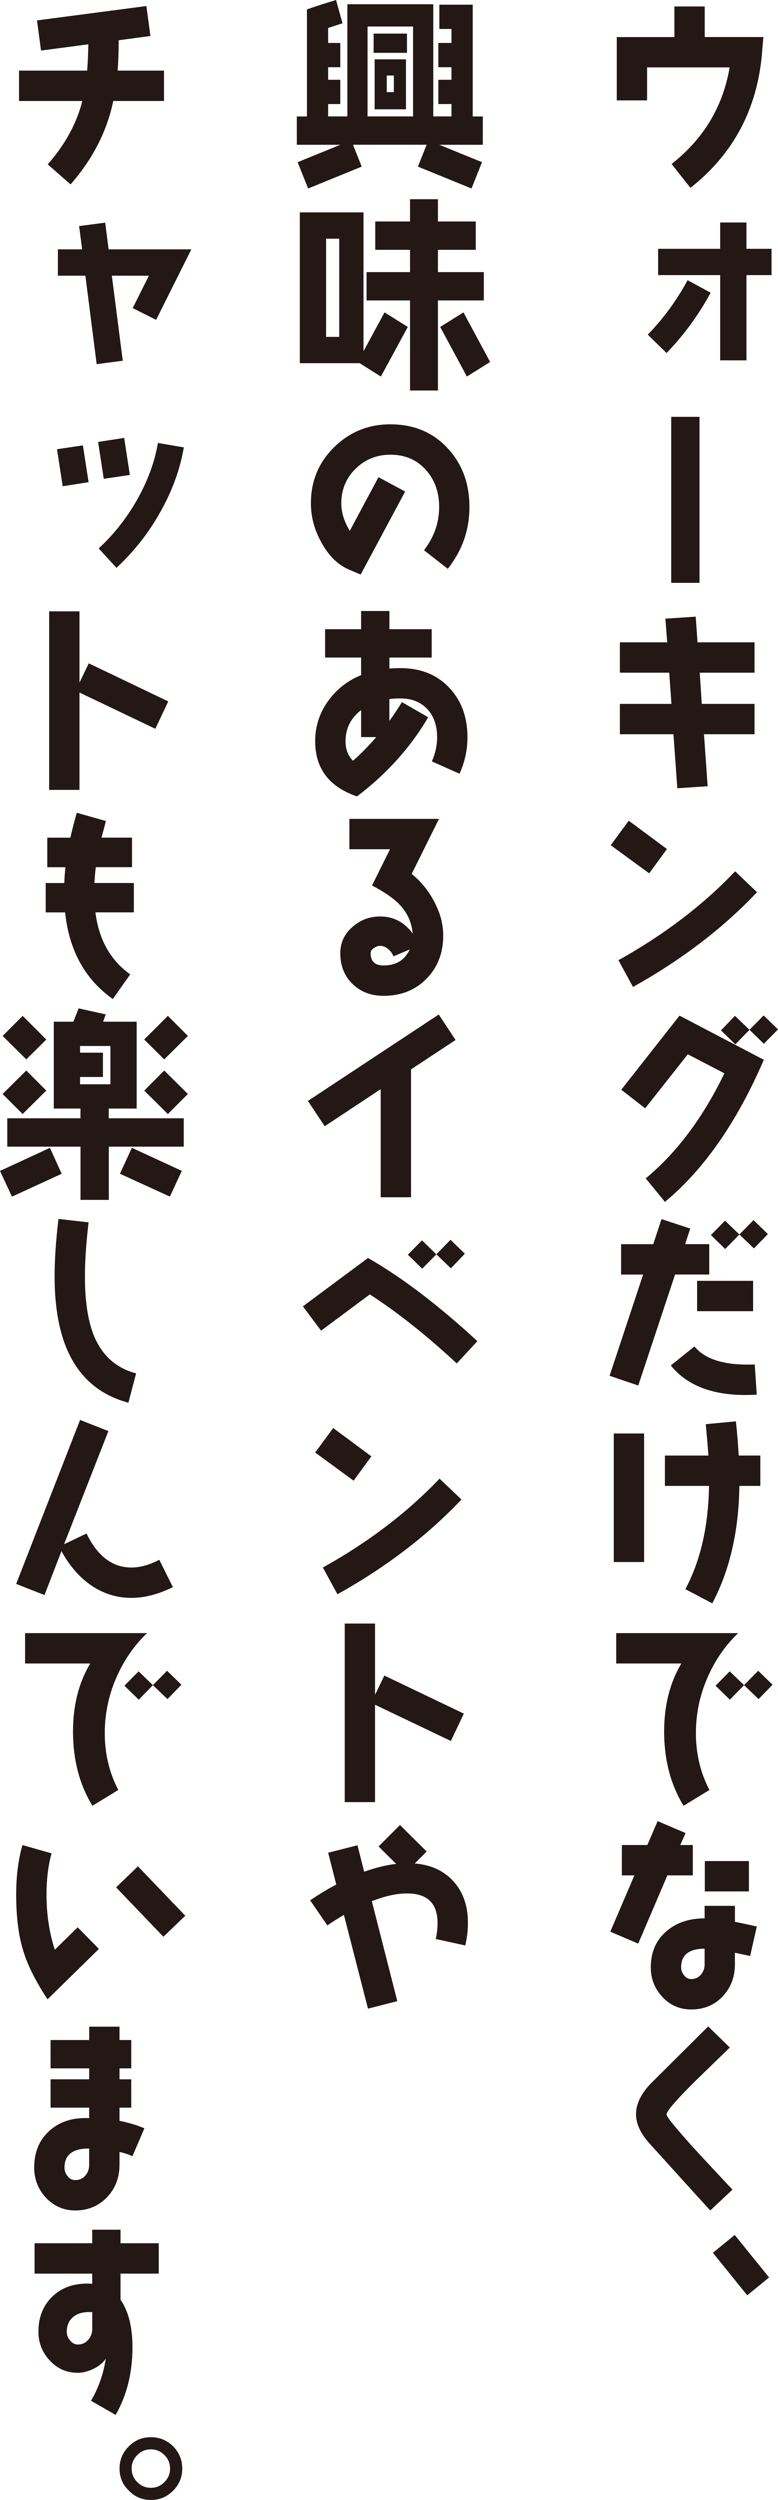
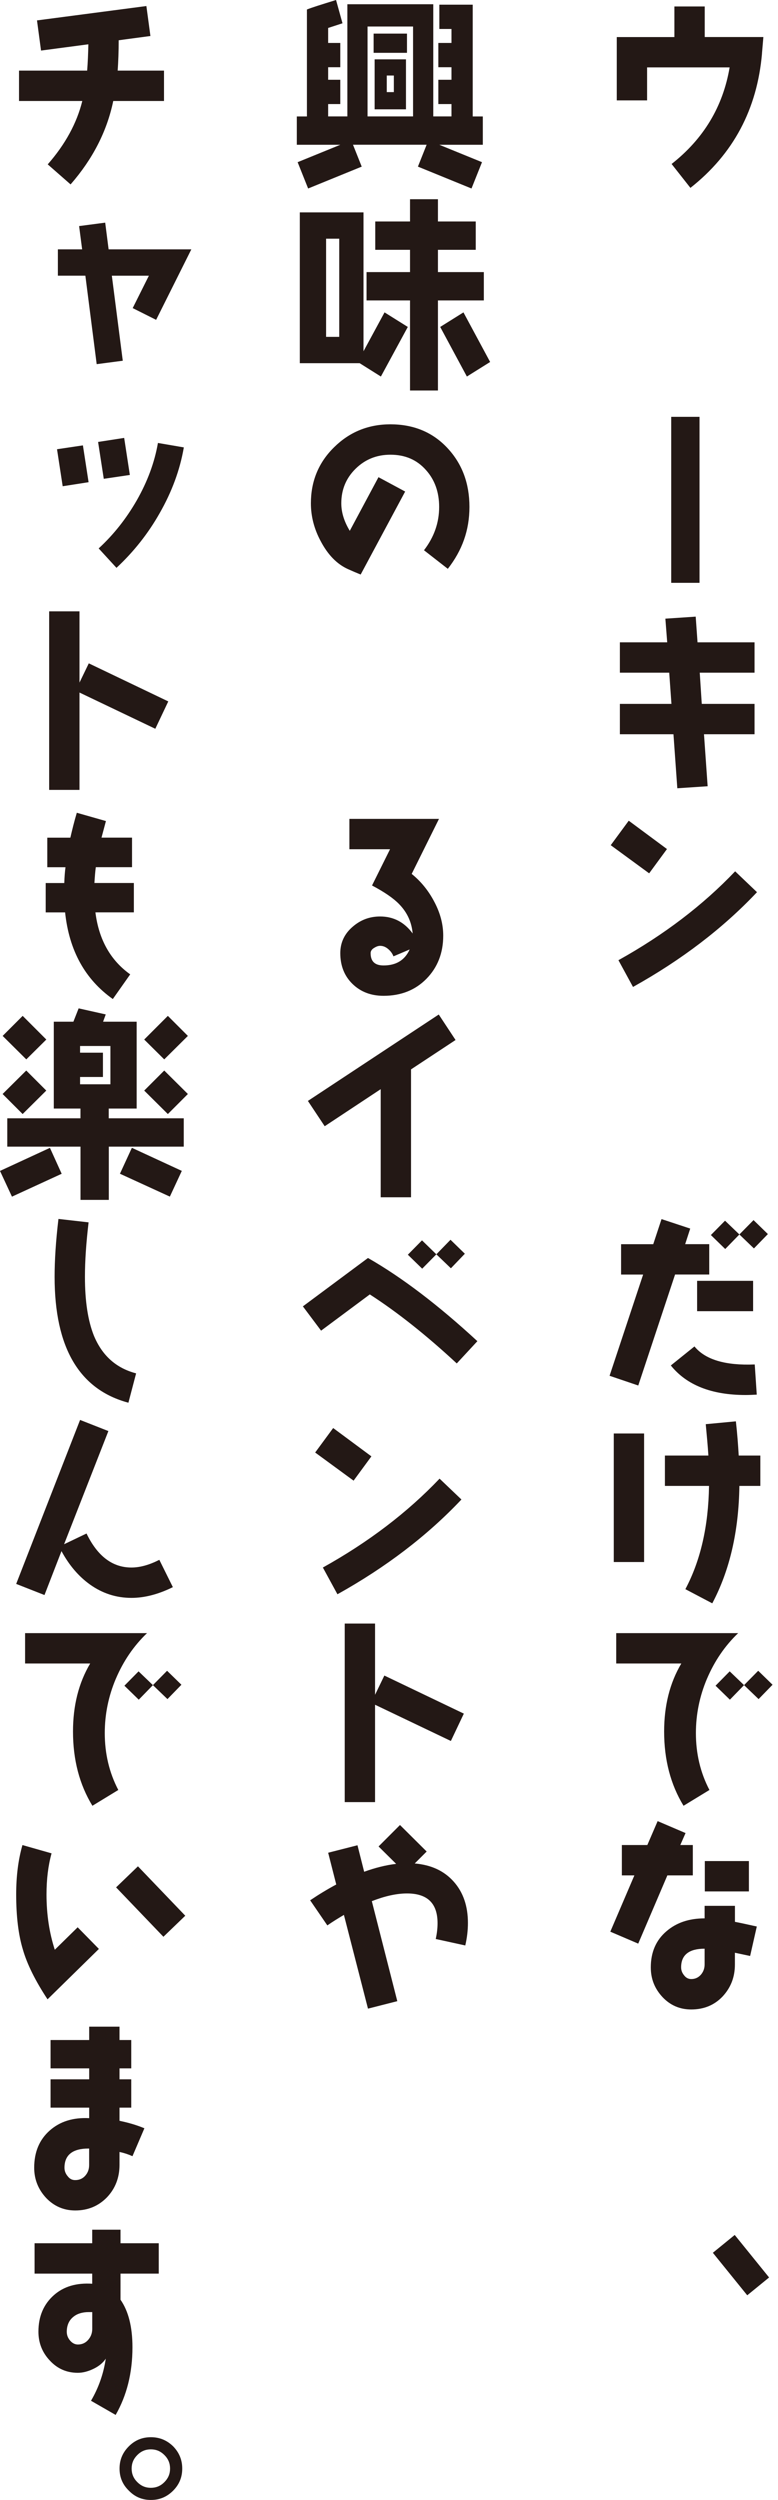
<svg xmlns="http://www.w3.org/2000/svg" viewBox="0 0 200.05 642.15">
  <g fill="#231815">
    <path d="m195.94 13.73c-1.25 14.35-7.38 25.84-18.41 34.53l-4.84-6.14c8.22-6.45 13.21-14.72 14.92-24.81h-21.22v8.48h-7.8v-16.27h14.82v-7.86h7.8v7.85h15.08l-.36 4.21z" />
-     <path d="m171.4 90.69-4.84-4.73c4-4.11 7.44-8.79 10.24-13.99l5.93 3.22c-3.12 5.77-6.92 10.92-11.34 15.5zm20.54-20.02v21.89h-6.76v-21.89h-15.96v-6.76h15.96v-6.76h6.76v6.76h6.45v6.76z" />
    <path d="m179.87 107.07v42.64h-7.28v-42.64z" />
    <path d="m181.02 188.6.94 13.36-7.8.52-.99-13.88h-13.78v-7.8h13.26l-.57-8.01h-12.69v-7.8h12.17l-.47-6.08 7.8-.52.47 6.6h14.66v7.8h-14.09l.52 8.01h13.57v7.8z" />
    <path d="m166.92 224.33-9.88-7.23 4.63-6.29 9.83 7.28zm-4.16 29.17-3.74-6.86c11.7-6.5 21.74-14.14 30.01-22.83l5.62 5.36c-8.79 9.31-19.45 17.42-31.88 24.34z" />
-     <path d="m170.98 308.72-4.94-6.03c7.96-6.6 14.72-15.6 20.23-26.99l-9.41-4.89-10.97 13.88-6.14-4.78 14.98-19.03 21.68 11.34c-6.92 16.02-15.39 28.18-25.43 36.5zm25.43-40.61-3.69-3.59-3.64 3.74-3.69-3.59 3.59-3.74 3.74 3.59 3.64-3.69 3.69 3.59z" />
    <path d="m173.58 327.39-9.46 28.5-7.38-2.5 8.63-26h-5.67v-7.8h8.27l2.13-6.45 7.38 2.44-1.3 4h6.19v7.8h-8.79zm18.15 30.94c-8.79 0-15.18-2.55-19.24-7.59l6.08-4.89c2.76 3.38 7.9 4.94 15.5 4.63l.52 7.75c-.99.05-1.92.1-2.86.1zm-12.48-21.53v-7.8h14.4v7.8zm14.61-16.12-3.74-3.59-3.64 3.74-3.69-3.59 3.64-3.69 3.69 3.54 3.64-3.69 3.69 3.59z" />
    <path d="m157.82 401.23v-33.02h7.8v33.02zm32.3-19.55c-.16 11.7-2.5 21.74-6.97 30.16l-6.92-3.64c3.9-7.33 5.93-16.17 6.08-26.52h-11.34v-7.8h11.18c-.16-2.55-.42-5.25-.68-8.06l7.75-.73c.36 3.17.57 6.08.73 8.79h5.56v7.8h-5.41z" />
    <path d="m181.8 431.18c-1.92 4.52-2.86 9.2-2.86 13.99 0 5.25 1.14 10.14 3.48 14.61l-6.66 4.06c-3.33-5.46-4.99-11.8-4.99-19.08 0-6.66 1.46-12.48 4.42-17.47h-16.74v-7.8h31.36c-3.43 3.28-6.08 7.18-8.01 11.7zm13.26 5.26-3.74-3.59-3.64 3.74-3.69-3.59 3.64-3.69 3.69 3.54 3.64-3.69 3.69 3.59z" />
    <path d="m171.6 481.73-7.49 17.52-7.18-3.07 6.19-14.46h-3.22v-7.8h6.55l2.65-6.14 7.18 3.07-1.35 3.07h3.22v7.8h-6.55zm21.27 20.69-3.9-.83v3.02c0 3.22-1.04 5.93-3.17 8.22-2.13 2.24-4.84 3.33-8.06 3.33-2.91 0-5.36-1.04-7.38-3.17-2.03-2.18-3.02-4.68-3.02-7.64 0-3.9 1.35-7.02 4.06-9.31 2.55-2.18 5.77-3.28 9.78-3.28v-3.22h7.8v4.11c1.61.31 3.48.73 5.62 1.2l-1.72 7.59zm-11.7-1.87c-4 0-6.03 1.61-6.03 4.78 0 .78.26 1.46.78 2.08.47.62 1.09.94 1.82.94.99 0 1.82-.36 2.5-1.14.62-.73.94-1.61.94-2.6v-4.06zm.06-14.71v-7.8h11.34v7.8z" />
-     <path d="m182.63 567.79c-3.54-3.85-8.79-9.67-15.81-17.42-2.18-2.5-3.28-4.94-3.28-7.28 0-2.76 1.4-5.56 4.26-8.37l14.3-14.2 5.56 5.41c-2.96 2.86-5.93 5.77-8.89 8.63-4.94 4.89-7.38 7.75-7.38 8.58 0 .62 2.55 3.69 7.59 9.26 3.12 3.38 6.24 6.71 9.36 10.04l-5.72 5.36z" />
    <path d="m188.92 574.08 8.84 10.92-5.62 4.58-8.84-10.92z" />
    <path d="m111.41 1.09v28.81h4.68v-3.17h-3.38v-6.24h3.38v-3.22h-3.38v-6.24h3.38v-3.59h-3.12v-6.24h8.58v28.71h2.6v7.28h-11.18l10.97 4.47-2.7 6.76-13.78-5.62 2.24-5.62h-18.93l2.24 5.62-13.78 5.62-2.7-6.76 10.97-4.47h-11.18v-7.28h2.6v-27.47c1.14-.47 3.64-1.25 7.49-2.44l1.66 5.98-3.69 1.2v3.85h3.12v6.24h-3.12v3.22h3.12v6.24h-3.12v3.17h4.94v-28.81h22.1zm-5.2 28.81v-23.09h-11.7v23.09zm-1.56-21.27v4.94h-8.58v-4.94zm-.26 6.61v12.84h-8.06v-12.84zm-4.94 4.16v4.26h1.82v-4.26z" />
    <path d="m97.94 96.72-5.46-3.43h-15.39v-38.74h16.38v35.67l5.41-9.98 5.98 3.74zm-10.71-35.41h-3.38v25.22h3.38zm25.38 15.86v23.14h-7.18v-23.14h-11.18v-7.28h11.18v-5.72h-8.94v-7.28h8.94v-5.72h7.18v5.72h9.72v7.28h-9.72v5.72h11.8v7.28zm7.44 19.55-6.86-12.74 5.98-3.74 6.86 12.74z" />
    <path d="m115.16 146.12-6.14-4.78c2.6-3.38 3.9-7.07 3.9-11.13 0-3.8-1.14-6.97-3.38-9.46-2.34-2.65-5.36-3.95-9.15-3.95-3.54 0-6.5 1.2-8.94 3.59s-3.69 5.36-3.69 8.89c0 2.34.73 4.68 2.18 7.07l7.38-13.78 6.86 3.69-11.44 21.32c-1.04-.42-2.13-.88-3.28-1.4-2.86-1.3-5.15-3.69-6.97-7.12-1.72-3.17-2.55-6.45-2.55-9.78 0-5.67 1.98-10.5 5.98-14.41 3.95-3.9 8.79-5.88 14.46-5.88 5.98 0 10.87 2.03 14.66 6.08 3.8 4.06 5.67 9.1 5.67 15.13s-1.87 11.18-5.56 15.91z" />
-     <path d="m118.17 198.75-7.12-3.17c.88-2.03 1.35-4.11 1.35-6.19 0-2.96-.83-5.41-2.5-7.23-1.72-1.82-4-2.76-6.97-2.76-.94 0-1.87.05-2.81.16v5.62c1.2-1.66 2.29-3.28 3.22-4.84l6.76 3.9c-4.47 7.64-10.56 14.46-18.3 20.33-7.18-2.44-10.76-7.18-10.76-14.2 0-3.74 1.09-7.18 3.28-10.24s5.04-5.3 8.53-6.71v-4.52h-9.26v-7.28h9.26v-4.68h7.28v4.68h10.87v7.28h-10.87v2.81c.94-.05 1.87-.1 2.81-.1 5.2 0 9.36 1.66 12.53 4.99s4.73 7.59 4.73 12.79c0 3.22-.68 6.34-2.03 9.36zm-25.32-9.42v-6.92c-2.65 2.03-4 4.68-4 7.96 0 2.08.62 3.74 1.92 5.04 2.03-1.77 4-3.8 5.98-6.08z" />
    <path d="m109.65 251.42c-2.86 2.91-6.55 4.37-11.02 4.37-3.28 0-5.93-1.04-8.01-3.07s-3.12-4.68-3.12-7.9c0-2.65 1.04-4.94 3.17-6.76 2.03-1.77 4.37-2.65 7.07-2.65 3.43 0 6.24 1.46 8.37 4.37-.26-2.91-1.4-5.41-3.48-7.54-1.46-1.51-3.8-3.12-6.97-4.79l4.63-9.31h-10.45v-7.8h23.04l-7.02 14.14c2.39 1.92 4.32 4.32 5.77 7.07 1.56 2.91 2.34 5.82 2.34 8.79 0 4.47-1.46 8.17-4.32 11.08zm-8.48-5.77c-.26-.68-.68-1.3-1.35-1.87s-1.35-.83-2.08-.83c-.52 0-1.04.21-1.61.57s-.83.83-.83 1.3c0 2.13 1.09 3.17 3.33 3.17 3.22 0 5.46-1.35 6.71-4.11l-4.16 1.77z" />
    <path d="m105.69 274.67v32.87h-7.8v-27.77l-14.4 9.52-4.32-6.5 33.65-22.2 4.32 6.55-11.44 7.54z" />
    <path d="m117.45 350.22c-7.85-7.28-15.34-13.21-22.36-17.73l-12.53 9.31-4.68-6.24 16.74-12.43c8.74 4.99 18.1 12.12 28.13 21.37zm-1.51-24.44-3.74-3.59-3.64 3.69-3.69-3.59 3.64-3.69 3.69 3.59 3.64-3.74 3.69 3.59z" />
    <path d="m90.92 380.33-9.88-7.23 4.63-6.29 9.83 7.28zm-4.16 29.17-3.74-6.86c11.7-6.5 21.74-14.14 30.01-22.83l5.62 5.36c-8.79 9.31-19.45 17.42-31.88 24.34z" />
    <path d="m115.94 447.2-19.5-9.31v25.01h-7.8v-45.87h7.8v18.3l2.39-4.94 20.44 9.78-3.33 7.02z" />
    <path d="m119.63 499.72-7.59-1.66c.31-1.4.47-2.76.47-4.06 0-5.1-2.6-7.64-7.85-7.64-2.7 0-5.72.68-9.05 1.98l6.55 25.69-7.54 1.92-6.19-24.08c-1.4.83-2.86 1.72-4.26 2.7l-4.42-6.45c2.24-1.51 4.47-2.86 6.71-4.06l-2.08-8.16 7.54-1.92 1.72 6.81c2.86-1.04 5.62-1.72 8.22-2.03l-4.52-4.47 5.51-5.51 6.86 6.81-3.07 3.07c4.26.36 7.59 1.92 10.04 4.68s3.64 6.29 3.64 10.61c0 1.82-.21 3.74-.68 5.77z" />
    <path d="m29.12 25.95c-1.61 7.75-5.25 14.87-10.97 21.42l-5.88-5.15c4.52-5.15 7.49-10.61 8.89-16.28h-16.27v-7.8h17.52c.16-2.03.26-4.32.31-6.76l-12.17 1.61-1.04-7.75 28.13-3.69 1.04 7.7-8.16 1.09c0 2.81-.1 5.41-.26 7.8h11.91v7.8h-13.05z" />
    <path d="m40.15 82.16-6.03-3.02 4.16-8.32h-9.52l2.81 21.84-6.71.88-2.91-22.73h-7.07v-6.76h6.24l-.78-5.98 6.71-.88.88 6.86h21.27l-9.05 18.1z" />
    <path d="m16.12 124.91-1.46-9.52 6.66-.99 1.46 9.46-6.66 1.04zm10.56-1.93-1.46-9.46 6.71-1.04 1.46 9.52-6.71.99zm14.4 8.79c-2.96 5.25-6.71 9.98-11.13 14.09l-4.58-4.99c3.9-3.59 7.12-7.7 9.78-12.32 2.76-4.84 4.58-9.72 5.46-14.77l6.66 1.14c-.99 5.77-3.07 11.39-6.19 16.85z" />
    <path d="m39.94 187.2-19.5-9.31v25.01h-7.8v-45.87h7.8v18.3l2.39-4.94 20.44 9.78-3.33 7.02z" />
    <path d="m24.54 234.37c.88 7.02 3.9 12.32 8.94 15.91l-4.47 6.34c-7.12-5.04-11.23-12.43-12.27-22.26h-4.99v-7.54h4.78c.05-1.61.16-2.96.31-4.06h-4.68v-7.59h5.93c.47-2.03.99-4.16 1.66-6.4l7.49 2.13-1.14 4.26h7.85v7.59h-9.31c-.16 1.09-.26 2.44-.36 4.06h10.14v7.54h-9.88z" />
    <path d="m3.07 307.37-3.07-6.6 12.84-5.93 3.02 6.66-12.79 5.88zm3.69-35.25-6.08-6.03 5.15-5.15 6.08 6.08zm-.94 14.04-5.15-5.15 6.08-6.03 5.15 5.15zm22.16 8.37v13.68h-7.28v-13.68h-18.83v-7.28h18.82v-2.5h-6.86v-22.31h5.04l1.35-3.43 6.97 1.56-.68 1.87h8.63v22.31h-7.18v2.5h19.29v7.28h-19.29zm.41-25.85h-7.8v1.72h5.88v6.24h-5.88v1.87h7.8zm15.29 38.69-12.84-5.88 3.07-6.66 12.84 5.93-3.07 6.6zm-1.45-35.25-5.15-5.1 6.08-6.08 5.15 5.15zm.93 14.04-6.08-6.03 5.15-5.15 6.08 6.03z" />
    <path d="m33.02 360.31c-12.64-3.38-18.98-14.14-18.98-32.34 0-4.21.31-9.2.99-14.87l7.75.88c-.62 5.25-.94 9.88-.94 13.99 0 6.29.78 11.28 2.29 15.08 2.13 5.15 5.72 8.37 10.87 9.72z" />
    <path d="m33.8 410.44c-3.9 0-7.44-1.14-10.66-3.43-2.91-2.08-5.36-4.94-7.33-8.58l-4.37 11.28-7.28-2.86 16.43-42.12 7.28 2.86-11.39 29.07 5.77-2.76c2.81 5.82 6.66 8.74 11.54 8.74 2.24 0 4.63-.68 7.18-1.98l3.48 7.02c-3.69 1.82-7.23 2.76-10.66 2.76z" />
    <path d="m29.8 431.18c-1.92 4.52-2.86 9.2-2.86 13.99 0 5.25 1.14 10.14 3.48 14.61l-6.66 4.06c-3.33-5.46-4.99-11.8-4.99-19.08 0-6.66 1.46-12.48 4.42-17.47h-16.74v-7.8h31.36c-3.43 3.28-6.08 7.18-8.01 11.7zm13.26 5.26-3.74-3.59-3.64 3.74-3.69-3.59 3.64-3.69 3.69 3.54 3.64-3.69 3.69 3.59z" />
    <path d="m12.22 513.55c-3.12-4.73-5.25-9-6.34-12.79-1.14-3.74-1.72-8.48-1.72-14.14 0-4.68.52-8.89 1.61-12.69l7.49 2.13c-.88 3.17-1.3 6.66-1.3 10.56 0 5.15.73 9.88 2.13 14.2l5.88-5.77 5.46 5.56-13.21 12.95zm29.8-16.06-12.17-12.69 5.62-5.41 12.17 12.69z" />
    <path d="m34.06 553.85c-1.04-.47-2.13-.83-3.33-1.09v3.33c0 3.28-1.09 6.08-3.22 8.32-2.18 2.24-4.89 3.38-8.16 3.38-2.96 0-5.46-1.09-7.49-3.22-2.03-2.18-3.07-4.78-3.07-7.75 0-4.06 1.35-7.23 4-9.57s6.03-3.38 10.14-3.17v-2.7h-9.93v-7.28h9.93v-2.81h-9.93v-7.28h9.93v-3.43h7.8v3.43h3.02v7.28h-3.02v2.81h3.02v7.28h-3.02v3.38c2.29.47 4.42 1.09 6.4 1.92l-3.07 7.18zm-11.13-1.97h-.16c-4.11 0-6.19 1.66-6.19 4.94 0 .78.26 1.51.83 2.18.52.68 1.14.99 1.92.99 1.04 0 1.92-.36 2.6-1.14s.99-1.66.99-2.76v-4.21z" />
    <path d="m30.99 584.01v6.71c2.03 2.91 3.07 6.97 3.07 12.22 0 6.6-1.46 12.38-4.32 17.37l-6.34-3.64c1.98-3.38 3.22-6.97 3.8-10.82-.68 1.04-1.72 1.92-3.12 2.6s-2.76 1.04-4.06 1.04c-2.86 0-5.25-1.04-7.18-3.12-1.98-2.08-2.96-4.58-2.96-7.44 0-3.95 1.35-7.07 4-9.41 2.55-2.24 5.82-3.17 9.83-2.91v-2.6h-14.82v-7.8h14.82v-3.48h7.28v3.48h9.83v7.8zm-7.28 9.88h-.88c-1.66 0-3.02.42-4 1.25-1.09.88-1.66 2.18-1.66 3.8 0 .83.26 1.56.83 2.24s1.25 1.04 2.03 1.04c1.09 0 1.98-.42 2.65-1.2.68-.78 1.04-1.72 1.04-2.81v-4.32z" />
    <path d="m33.13 628.37c1.56-1.56 3.43-2.34 5.67-2.34s4.11.78 5.72 2.34c1.56 1.61 2.34 3.48 2.34 5.72s-.78 4.11-2.34 5.67c-1.61 1.61-3.48 2.39-5.72 2.39s-4.11-.78-5.67-2.39c-1.61-1.56-2.39-3.43-2.39-5.67s.78-4.11 2.39-5.72zm2.18 9.2c.99.99 2.13 1.46 3.48 1.46s2.5-.47 3.48-1.46c.99-.99 1.46-2.13 1.46-3.48s-.47-2.5-1.46-3.48c-.99-.99-2.13-1.46-3.48-1.46s-2.5.47-3.48 1.46c-.99.99-1.46 2.13-1.46 3.48s.47 2.5 1.46 3.48z" />
  </g>
</svg>